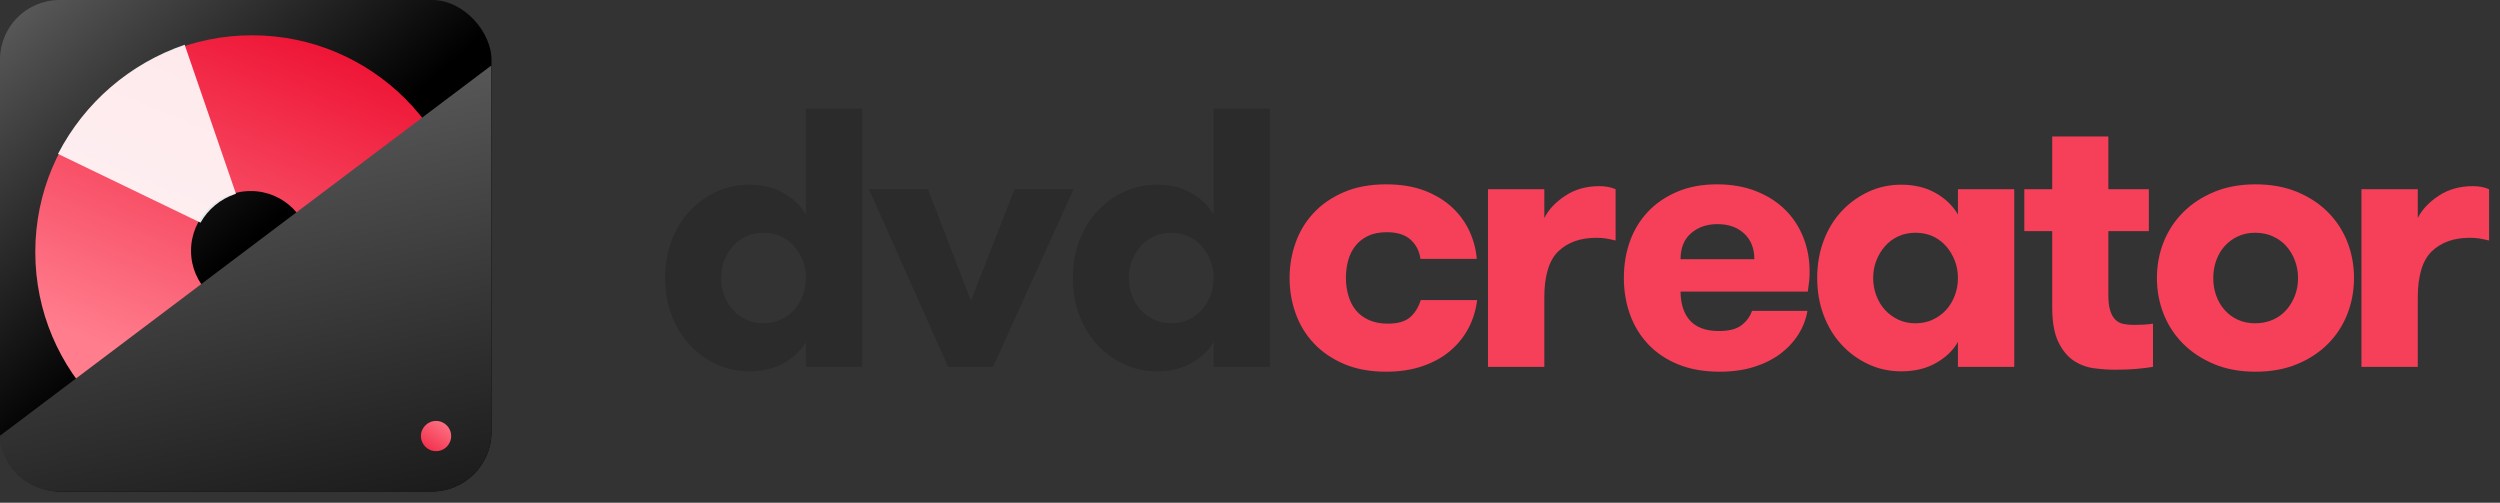
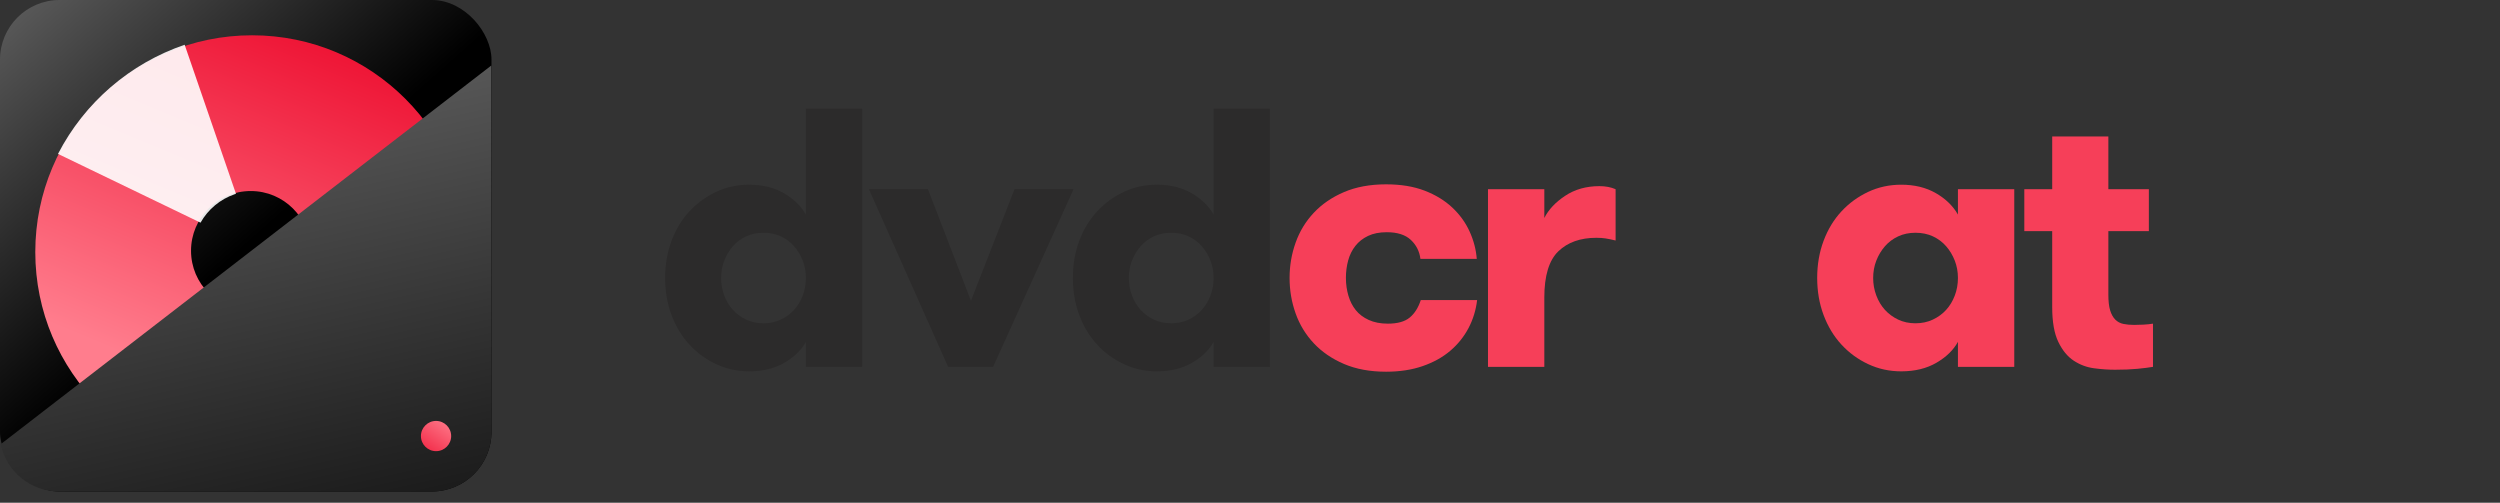
<svg xmlns="http://www.w3.org/2000/svg" width="184px" height="37px" viewBox="0 0 184 37" version="1.1">
  <rect x="0" y="0" width="184" height="37" fill="#333333" stroke="none" />
  <title>logo-black</title>
  <desc>Created with Sketch.</desc>
  <defs>
    <linearGradient x1="50%" y1="50%" x2="-17.839%" y2="-26.328%" id="linearGradient-1">
      <stop stop-color="#000000" offset="0%" />
      <stop stop-color="#888888" offset="100%" />
    </linearGradient>
    <linearGradient x1="24.884%" y1="75.341%" x2="57.833%" y2="-3.902%" id="linearGradient-2">
      <stop stop-color="#FF7D8D" offset="0%" />
      <stop stop-color="#EE1233" offset="100%" />
    </linearGradient>
    <linearGradient x1="81.763%" y1="147.715%" x2="27.551%" y2="-63.336%" id="linearGradient-3">
      <stop stop-color="#000000" offset="0%" />
      <stop stop-color="#888888" offset="100%" />
    </linearGradient>
    <linearGradient x1="100%" y1="-3.902%" x2="0%" y2="141.178%" id="linearGradient-4">
      <stop stop-color="#FF7D8D" offset="0%" />
      <stop stop-color="#EE1233" offset="100%" />
    </linearGradient>
  </defs>
  <g id="Page-1" stroke="none" stroke-width="1" fill="none" fill-rule="evenodd">
    <g id="logo-black" transform="translate(-1, 0)" fill-rule="nonzero">
      <g id="Group">
        <rect id="Rectangle-path" fill="url(#linearGradient-1)" x="1" y="0" width="36.174" height="36.174" rx="4.389" />
        <path d="M19.455,22.85 C21.882,22.85 23.85,20.882 23.85,18.455 C23.85,16.028 21.882,14.06 19.455,14.06 C17.028,14.06 15.06,16.028 15.06,18.455 C15.06,20.882 17.028,22.85 19.455,22.85 Z M19.551,34.504 C10.74,34.504 3.597,27.362 3.597,18.551 C3.597,9.74 10.74,2.597 19.551,2.597 C28.361,2.597 35.504,9.74 35.504,18.551 C35.504,27.361 28.362,34.504 19.551,34.504 Z" id="Shape" fill="url(#linearGradient-2)" />
        <path d="M15.759,16.389 L5.268,11.326 C7.223,7.547 10.563,4.669 14.59,3.293 L18.367,14.263 L18.279,14.293 C17.21,14.658 16.313,15.404 15.759,16.389 Z" id="Shape" fill="#FFFFFF" opacity="0.9" style="mix-blend-mode: overlay;" />
-         <path d="M37.157,4.823 L37.174,31.794 C37.173,32.956 36.711,34.071 35.889,34.892 C35.067,35.713 33.952,36.175 32.79,36.174 L5.34,36.174 C3.268,36.174 1.478,34.723 1.05,32.695 C1.008,32.489 0.992,32.279 1.002,32.069 L37.157,4.823 Z" id="Shape" fill="url(#linearGradient-3)" />
+         <path d="M37.157,4.823 L37.174,31.794 C37.173,32.956 36.711,34.071 35.889,34.892 C35.067,35.713 33.952,36.175 32.79,36.174 L5.34,36.174 C3.268,36.174 1.478,34.723 1.05,32.695 L37.157,4.823 Z" id="Shape" fill="url(#linearGradient-3)" />
        <circle id="Oval" fill="url(#linearGradient-4)" cx="33.093" cy="32.093" r="1.113" />
      </g>
      <g id="Group-2" transform="translate(49, 8)">
        <path d="M0.954,12.456 C0.954,11.476 1.111,10.566 1.424,9.727 C1.738,8.888 2.175,8.166 2.736,7.561 C3.296,6.956 3.952,6.477 4.703,6.124 C5.453,5.771 6.266,5.594 7.14,5.594 C8.12,5.594 8.97,5.802 9.69,6.217 C10.41,6.632 10.951,7.157 11.313,7.793 L11.313,0.004 L15.459,0.004 L15.459,19 L11.313,19 L11.313,17.159 C10.986,17.759 10.461,18.271 9.737,18.695 C9.012,19.119 8.147,19.331 7.14,19.331 C6.275,19.331 5.464,19.155 4.709,18.801 C3.954,18.448 3.296,17.967 2.736,17.357 C2.175,16.748 1.738,16.024 1.424,15.185 C1.111,14.346 0.954,13.436 0.954,12.456 Z M5.074,12.456 C5.074,12.906 5.151,13.337 5.305,13.748 C5.46,14.158 5.672,14.511 5.941,14.807 C6.211,15.103 6.535,15.342 6.915,15.523 C7.295,15.704 7.719,15.794 8.187,15.794 C8.655,15.794 9.081,15.704 9.465,15.523 C9.849,15.342 10.176,15.103 10.445,14.807 C10.715,14.511 10.927,14.16 11.081,13.754 C11.236,13.348 11.313,12.915 11.313,12.456 C11.313,12.006 11.236,11.582 11.081,11.184 C10.927,10.787 10.715,10.434 10.445,10.124 C10.176,9.815 9.851,9.573 9.472,9.396 C9.092,9.219 8.664,9.131 8.187,9.131 C7.719,9.131 7.295,9.219 6.915,9.396 C6.535,9.573 6.211,9.815 5.941,10.124 C5.672,10.434 5.46,10.787 5.305,11.184 C5.151,11.582 5.074,12.006 5.074,12.456 Z" id="path-1" fill="#2C2B2B" />
        <polygon id="path-2" fill="#2C2B2B" points="15.952 5.925 20.297 5.925 23.463 14.138 26.669 5.925 31.014 5.925 25.092 19 21.781 19" />
        <path d="M30.963,12.456 C30.963,11.476 31.12,10.566 31.433,9.727 C31.747,8.888 32.184,8.166 32.745,7.561 C33.305,6.956 33.961,6.477 34.712,6.124 C35.462,5.771 36.275,5.594 37.149,5.594 C38.129,5.594 38.979,5.802 39.699,6.217 C40.419,6.632 40.96,7.157 41.322,7.793 L41.322,0.004 L45.468,0.004 L45.468,19 L41.322,19 L41.322,17.159 C40.995,17.759 40.47,18.271 39.746,18.695 C39.021,19.119 38.156,19.331 37.149,19.331 C36.284,19.331 35.473,19.155 34.718,18.801 C33.963,18.448 33.305,17.967 32.745,17.357 C32.184,16.748 31.747,16.024 31.433,15.185 C31.12,14.346 30.963,13.436 30.963,12.456 Z M35.083,12.456 C35.083,12.906 35.16,13.337 35.314,13.748 C35.469,14.158 35.681,14.511 35.95,14.807 C36.22,15.103 36.544,15.342 36.924,15.523 C37.304,15.704 37.728,15.794 38.196,15.794 C38.664,15.794 39.09,15.704 39.474,15.523 C39.858,15.342 40.185,15.103 40.454,14.807 C40.724,14.511 40.936,14.16 41.09,13.754 C41.245,13.348 41.322,12.915 41.322,12.456 C41.322,12.006 41.245,11.582 41.09,11.184 C40.936,10.787 40.724,10.434 40.454,10.124 C40.185,9.815 39.86,9.573 39.481,9.396 C39.101,9.219 38.673,9.131 38.196,9.131 C37.728,9.131 37.304,9.219 36.924,9.396 C36.544,9.573 36.22,9.815 35.95,10.124 C35.681,10.434 35.469,10.787 35.314,11.184 C35.16,11.582 35.083,12.006 35.083,12.456 Z" id="path-3" fill="#2C2B2B" />
        <path d="M46.913,12.456 C46.913,11.555 47.061,10.69 47.357,9.86 C47.652,9.029 48.098,8.296 48.695,7.661 C49.291,7.025 50.032,6.517 50.92,6.137 C51.808,5.757 52.839,5.567 54.013,5.567 C55.099,5.567 56.044,5.722 56.848,6.031 C57.652,6.34 58.33,6.753 58.882,7.27 C59.433,7.786 59.86,8.374 60.16,9.032 C60.46,9.69 60.637,10.363 60.69,11.052 L56.543,11.052 C56.473,10.495 56.237,10.03 55.835,9.654 C55.433,9.279 54.843,9.091 54.066,9.091 C53.528,9.091 53.068,9.182 52.689,9.363 C52.309,9.544 51.997,9.789 51.755,10.098 C51.512,10.407 51.335,10.765 51.225,11.171 C51.114,11.577 51.059,12.006 51.059,12.456 C51.059,12.906 51.119,13.337 51.238,13.748 C51.357,14.158 51.538,14.516 51.781,14.821 C52.024,15.125 52.344,15.368 52.742,15.549 C53.139,15.73 53.607,15.821 54.146,15.821 C54.852,15.821 55.387,15.673 55.749,15.377 C56.111,15.081 56.384,14.651 56.57,14.085 L60.716,14.085 C60.628,14.827 60.416,15.516 60.08,16.152 C59.745,16.788 59.297,17.344 58.736,17.821 C58.175,18.298 57.497,18.673 56.702,18.947 C55.908,19.221 55.011,19.358 54.013,19.358 C52.839,19.358 51.808,19.168 50.92,18.788 C50.032,18.408 49.291,17.9 48.695,17.265 C48.098,16.629 47.652,15.896 47.357,15.066 C47.061,14.235 46.913,13.366 46.913,12.456 Z" id="path-4" fill="#F63F59" />
        <path d="M61.516,19 L61.516,5.925 L65.662,5.925 L65.662,8.045 C65.971,7.426 66.484,6.881 67.199,6.409 C67.914,5.936 68.753,5.7 69.716,5.7 C70.166,5.7 70.564,5.775 70.908,5.925 L70.908,9.701 C70.617,9.63 70.372,9.579 70.173,9.548 C69.974,9.517 69.747,9.502 69.491,9.502 C68.316,9.502 67.384,9.833 66.695,10.495 C66.007,11.158 65.662,12.293 65.662,13.9 L65.662,19 L61.516,19 Z" id="path-5" fill="#F63F59" />
-         <path d="M71.516,12.456 C71.516,11.493 71.664,10.597 71.96,9.767 C72.256,8.937 72.697,8.21 73.285,7.588 C73.872,6.965 74.592,6.473 75.444,6.111 C76.296,5.749 77.274,5.567 78.378,5.567 C79.429,5.567 80.374,5.731 81.213,6.058 C82.052,6.384 82.765,6.833 83.353,7.402 C83.94,7.972 84.392,8.65 84.71,9.436 C85.028,10.222 85.187,11.069 85.187,11.979 C85.187,12.235 85.178,12.456 85.161,12.641 C85.143,12.827 85.108,13.101 85.055,13.463 L75.689,13.463 C75.689,13.86 75.74,14.235 75.841,14.589 C75.943,14.942 76.102,15.251 76.318,15.516 C76.535,15.781 76.824,15.988 77.186,16.139 C77.548,16.289 77.99,16.364 78.511,16.364 C79.253,16.364 79.809,16.22 80.18,15.933 C80.551,15.646 80.807,15.295 80.948,14.88 L85.028,14.88 C84.922,15.498 84.699,16.077 84.359,16.616 C84.019,17.154 83.58,17.627 83.041,18.033 C82.503,18.439 81.858,18.762 81.107,19 C80.357,19.238 79.509,19.358 78.564,19.358 C77.424,19.358 76.416,19.181 75.537,18.828 C74.658,18.475 73.921,17.984 73.325,17.357 C72.728,16.73 72.278,15.997 71.973,15.158 C71.669,14.319 71.516,13.419 71.516,12.456 Z M75.689,11.078 L81.12,11.078 C81.12,10.283 80.871,9.654 80.372,9.191 C79.873,8.727 79.217,8.495 78.405,8.495 C77.628,8.495 76.981,8.718 76.464,9.164 C75.947,9.61 75.689,10.248 75.689,11.078 Z" id="path-6" fill="#F63F59" />
        <path d="M85.745,12.456 C85.745,11.476 85.902,10.566 86.215,9.727 C86.529,8.888 86.966,8.166 87.527,7.561 C88.087,6.956 88.743,6.477 89.494,6.124 C90.244,5.771 91.057,5.594 91.931,5.594 C92.911,5.594 93.761,5.802 94.481,6.217 C95.201,6.632 95.742,7.157 96.104,7.793 L96.104,5.925 L100.25,5.925 L100.25,19 L96.104,19 L96.104,17.159 C95.777,17.759 95.252,18.271 94.528,18.695 C93.803,19.119 92.938,19.331 91.931,19.331 C91.066,19.331 90.255,19.155 89.5,18.801 C88.745,18.448 88.087,17.967 87.527,17.357 C86.966,16.748 86.529,16.024 86.215,15.185 C85.902,14.346 85.745,13.436 85.745,12.456 Z M89.865,12.456 C89.865,12.906 89.942,13.337 90.096,13.748 C90.251,14.158 90.463,14.511 90.732,14.807 C91.002,15.103 91.326,15.342 91.706,15.523 C92.086,15.704 92.51,15.794 92.978,15.794 C93.446,15.794 93.872,15.704 94.256,15.523 C94.64,15.342 94.967,15.103 95.236,14.807 C95.506,14.511 95.718,14.16 95.872,13.754 C96.027,13.348 96.104,12.915 96.104,12.456 C96.104,12.006 96.027,11.582 95.872,11.184 C95.718,10.787 95.506,10.434 95.236,10.124 C94.967,9.815 94.642,9.573 94.263,9.396 C93.883,9.219 93.455,9.131 92.978,9.131 C92.51,9.131 92.086,9.219 91.706,9.396 C91.326,9.573 91.002,9.815 90.732,10.124 C90.463,10.434 90.251,10.787 90.096,11.184 C89.942,11.582 89.865,12.006 89.865,12.456 Z" id="path-7" fill="#F63F59" />
        <path d="M100.989,9.012 L100.989,5.925 L103.042,5.925 L103.042,2.044 L107.175,2.044 L107.175,5.925 L110.156,5.925 L110.156,9.012 L107.175,9.012 L107.175,13.688 C107.175,14.174 107.219,14.56 107.308,14.847 C107.396,15.134 107.522,15.359 107.685,15.523 C107.848,15.686 108.047,15.792 108.281,15.841 C108.515,15.889 108.778,15.913 109.069,15.913 C109.246,15.913 109.471,15.907 109.745,15.894 C110.019,15.88 110.257,15.856 110.46,15.821 L110.46,19 C110.151,19.053 109.765,19.102 109.301,19.146 C108.838,19.19 108.292,19.212 107.665,19.212 C107.179,19.212 106.667,19.177 106.129,19.106 C105.59,19.035 105.091,18.85 104.632,18.55 C104.172,18.249 103.793,17.788 103.492,17.165 C103.192,16.543 103.042,15.688 103.042,14.602 L103.042,9.012 L100.989,9.012 Z" id="path-8" fill="#F63F59" />
-         <path d="M110.749,12.456 C110.749,11.52 110.915,10.637 111.246,9.807 C111.577,8.976 112.056,8.248 112.683,7.621 C113.31,6.994 114.07,6.495 114.962,6.124 C115.854,5.753 116.869,5.567 118.009,5.567 C119.148,5.567 120.166,5.753 121.062,6.124 C121.959,6.495 122.718,6.994 123.341,7.621 C123.963,8.248 124.438,8.976 124.765,9.807 C125.091,10.637 125.255,11.52 125.255,12.456 C125.255,13.392 125.091,14.277 124.765,15.112 C124.438,15.947 123.963,16.677 123.341,17.304 C122.718,17.931 121.959,18.43 121.062,18.801 C120.166,19.172 119.148,19.358 118.009,19.358 C116.869,19.358 115.854,19.172 114.962,18.801 C114.07,18.43 113.31,17.931 112.683,17.304 C112.056,16.677 111.577,15.949 111.246,15.119 C110.915,14.288 110.749,13.401 110.749,12.456 Z M114.896,12.456 C114.896,12.924 114.968,13.359 115.114,13.761 C115.26,14.163 115.467,14.516 115.737,14.821 C116.006,15.125 116.331,15.364 116.71,15.536 C117.09,15.708 117.514,15.794 117.982,15.794 C118.45,15.794 118.881,15.708 119.274,15.536 C119.667,15.364 119.998,15.125 120.267,14.821 C120.537,14.516 120.749,14.165 120.903,13.767 C121.058,13.37 121.135,12.933 121.135,12.456 C121.135,12.006 121.058,11.577 120.903,11.171 C120.749,10.765 120.537,10.411 120.267,10.111 C119.998,9.811 119.669,9.573 119.28,9.396 C118.892,9.219 118.459,9.131 117.982,9.131 C117.514,9.131 117.09,9.219 116.71,9.396 C116.331,9.573 116.006,9.811 115.737,10.111 C115.467,10.411 115.26,10.765 115.114,11.171 C114.968,11.577 114.896,12.006 114.896,12.456 Z" id="path-9" fill="#F63F59" />
-         <path d="M125.803,19 L125.803,5.925 L129.949,5.925 L129.949,8.045 C130.258,7.426 130.771,6.881 131.486,6.409 C132.201,5.936 133.04,5.7 134.003,5.7 C134.453,5.7 134.851,5.775 135.195,5.925 L135.195,9.701 C134.904,9.63 134.659,9.579 134.46,9.548 C134.261,9.517 134.034,9.502 133.778,9.502 C132.603,9.502 131.671,9.833 130.982,10.495 C130.294,11.158 129.949,12.293 129.949,13.9 L129.949,19 L125.803,19 Z" id="path-10" fill="#F63F59" />
      </g>
    </g>
  </g>
</svg>